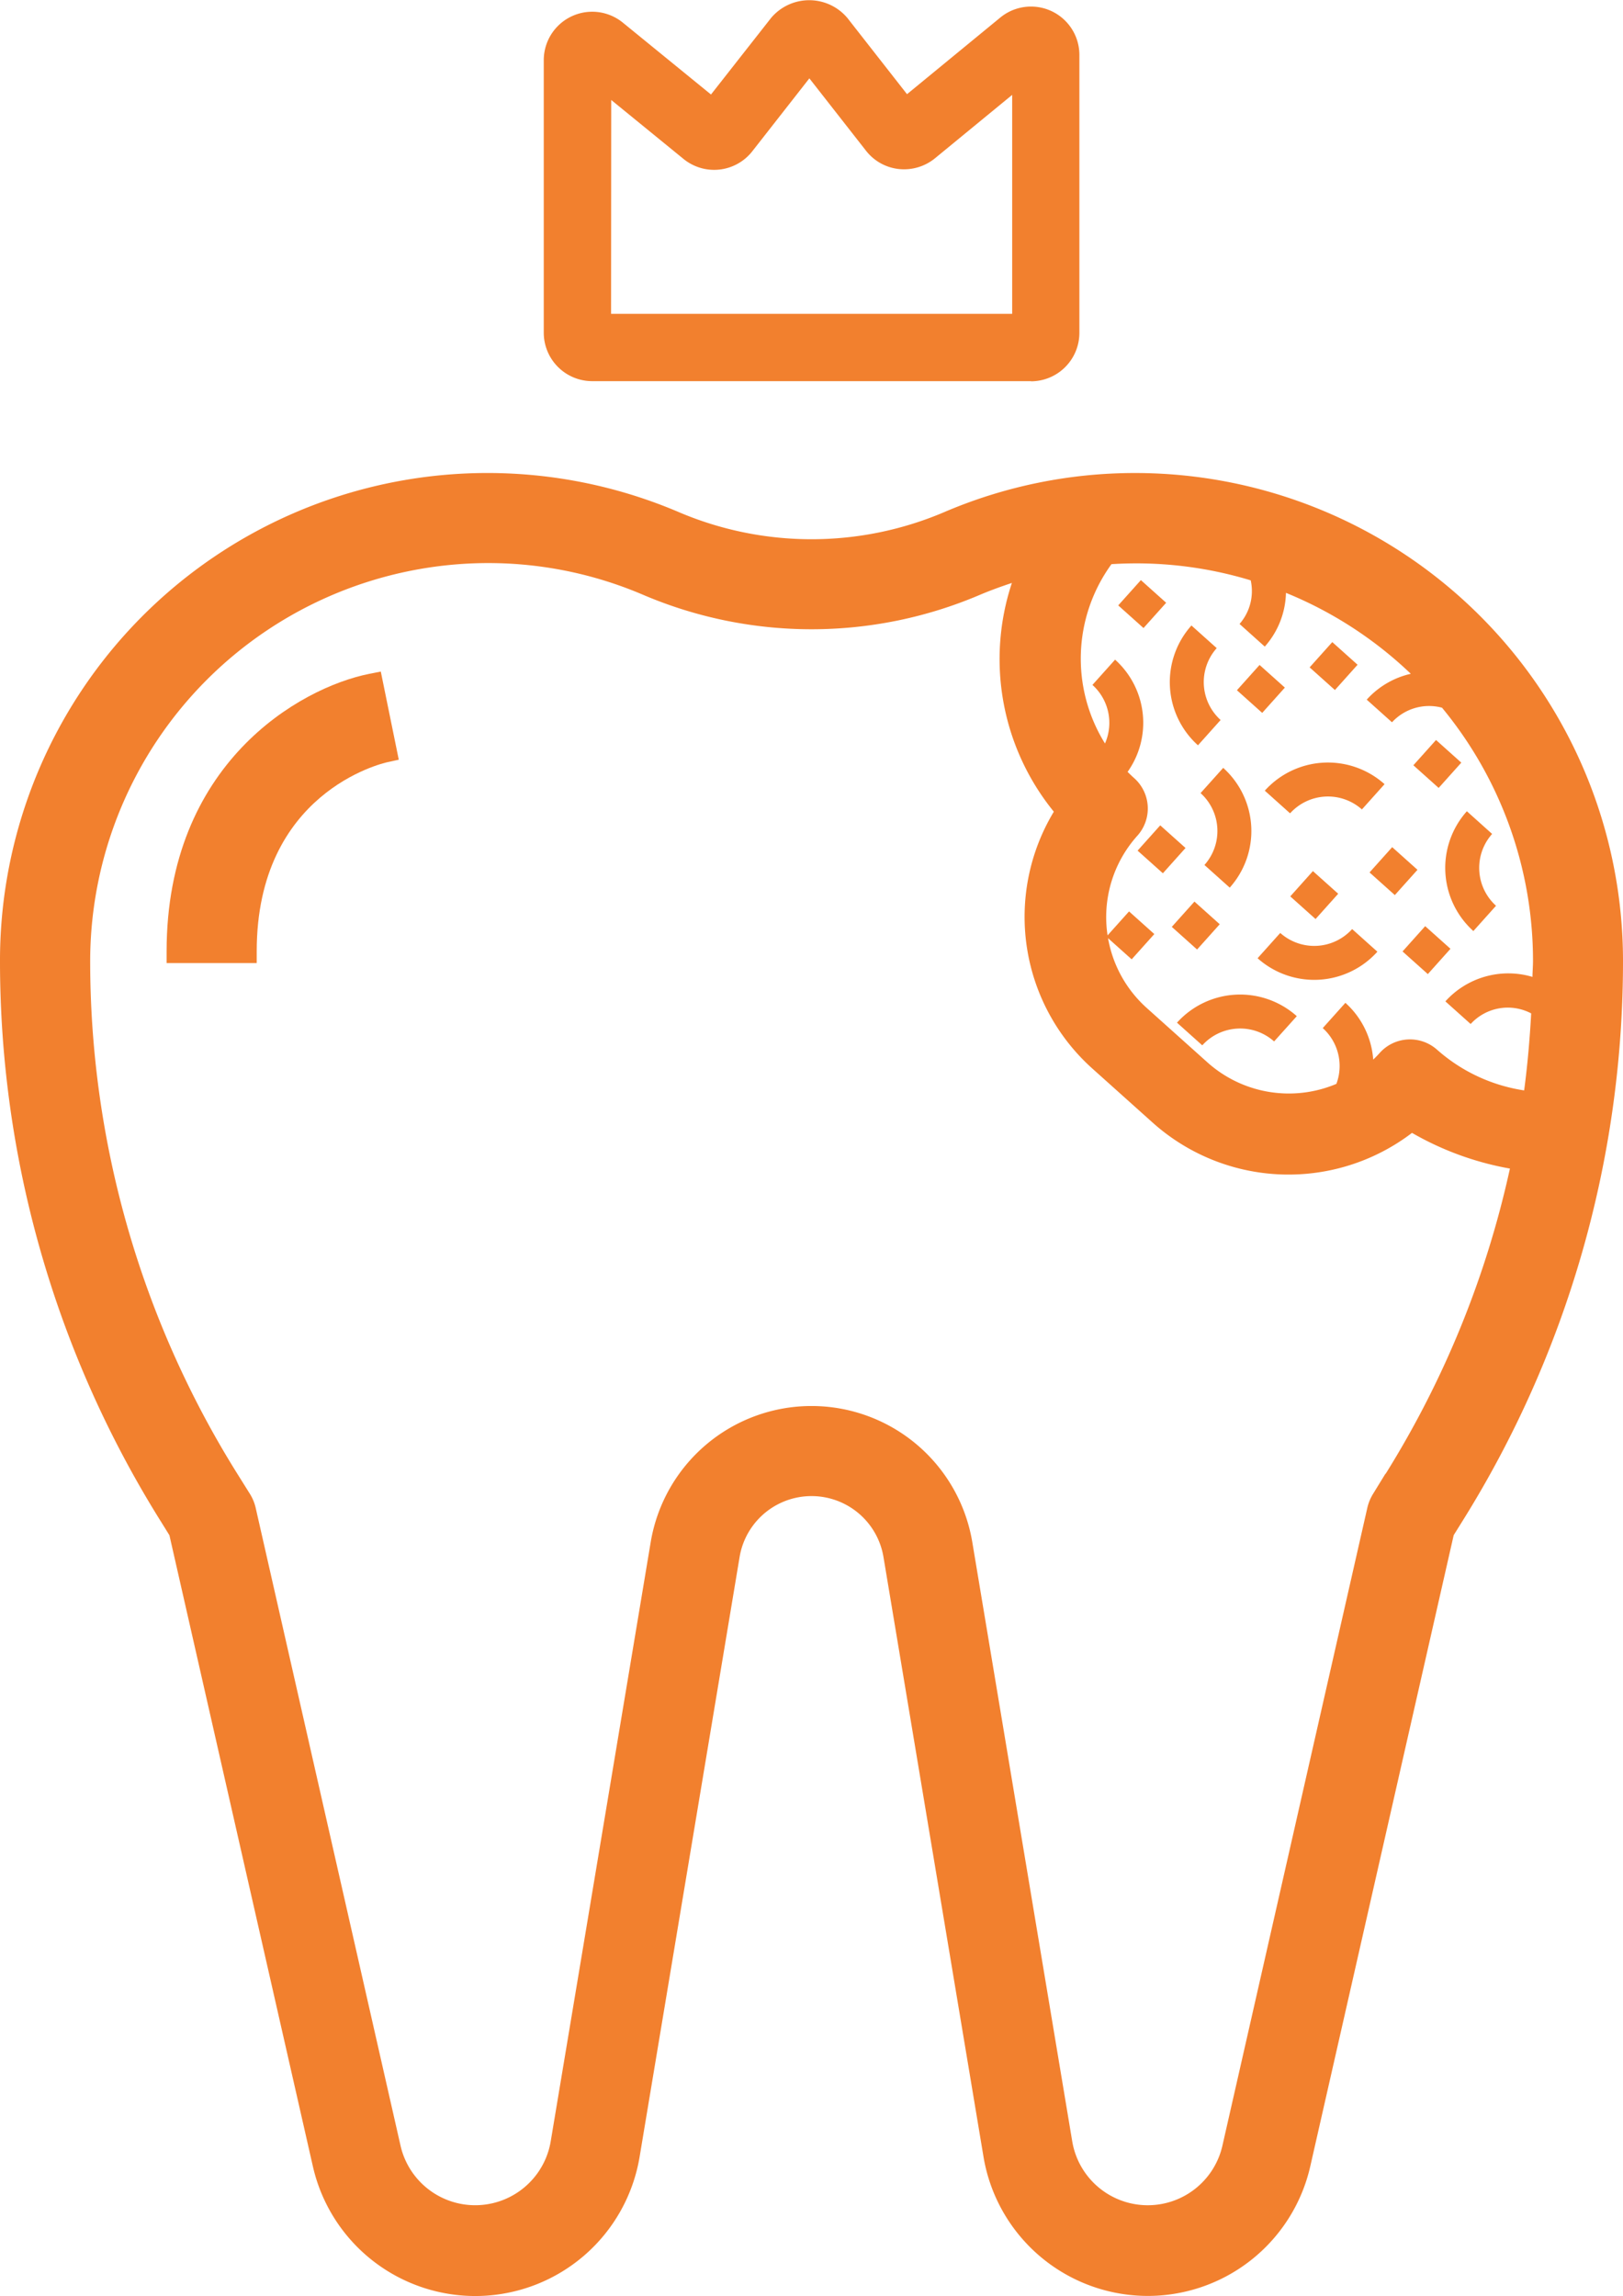
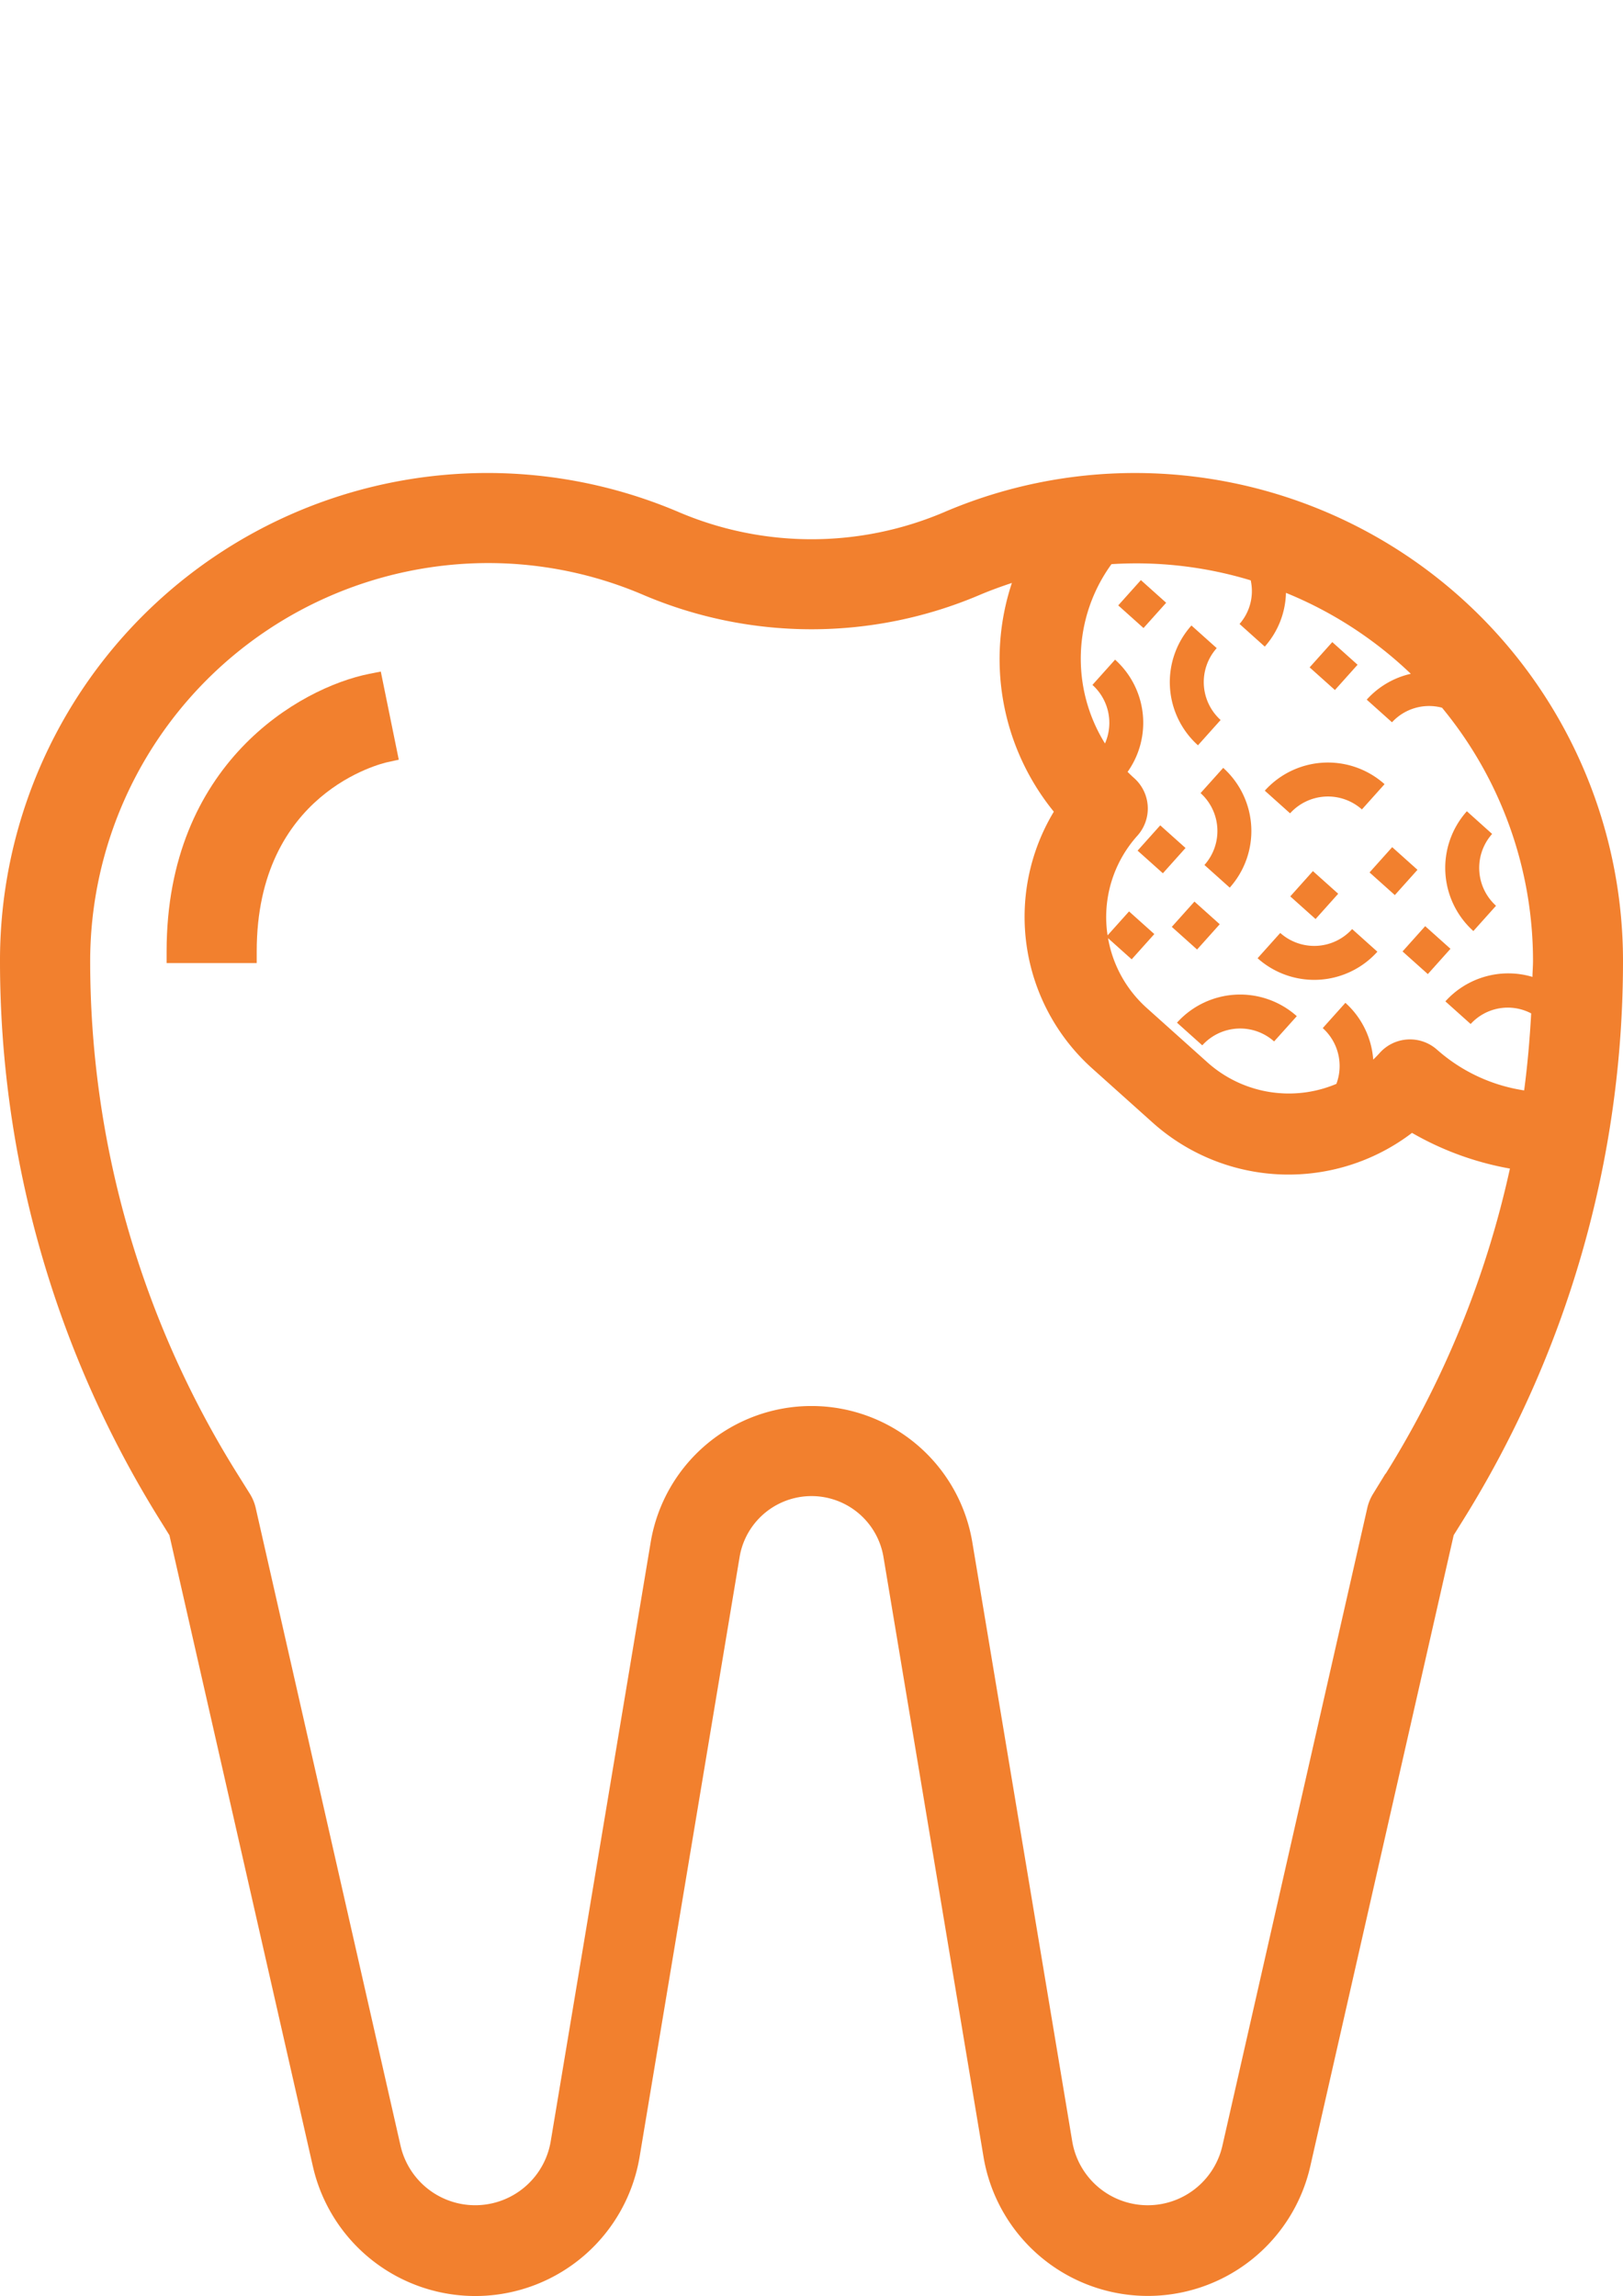
<svg xmlns="http://www.w3.org/2000/svg" width="44.509" height="62.971" viewBox="0 0 44.509 62.971">
  <defs>
    <clipPath id="clip-path">
      <rect id="Rechteck_1724" data-name="Rechteck 1724" width="44.509" height="49.999" fill="#f2802e" />
    </clipPath>
  </defs>
  <g id="Gruppe_2116" data-name="Gruppe 2116" transform="translate(8500.256 12952.423)">
    <g id="Gruppe_1941" data-name="Gruppe 1941" transform="translate(-8500.256 -12939.451)">
      <g id="Gruppe_1940" data-name="Gruppe 1940" clip-path="url(#clip-path)">
        <path id="Pfad_9343" data-name="Pfad 9343" d="M31.143,0a13.28,13.28,0,0,0-5.268,1.081,9.278,9.278,0,0,1-7.24,0A13.368,13.368,0,0,0,0,13.37,28.971,28.971,0,0,0,4.413,28.758l.233.375L8.58,46.442a4.568,4.568,0,0,0,8.961-.263l2.741-16.444a2,2,0,0,1,3.947,0l2.742,16.443a4.569,4.569,0,0,0,8.962.263l3.933-17.31.232-.372A28.965,28.965,0,0,0,44.509,13.37,13.383,13.383,0,0,0,31.143,0M34.3,2.947a1.368,1.368,0,0,1-.307,1.193l.692.621a2.3,2.3,0,0,0,.581-1.474,10.89,10.89,0,0,1,3.424,2.22,2.31,2.31,0,0,0-1.209.709l.693.621a1.381,1.381,0,0,1,1.372-.4,10.905,10.905,0,0,1,2.495,6.938c0,.149-.013.3-.015.445a2.323,2.323,0,0,0-2.388.671l.693.621a1.378,1.378,0,0,1,1.66-.291c-.039.709-.1,1.412-.193,2.112a4.64,4.64,0,0,1-2.357-1.089l-.028-.024a1.115,1.115,0,0,0-1.576.085c-.057.064-.116.124-.178.183a2.321,2.321,0,0,0-.763-1.557l-.621.693a1.4,1.4,0,0,1,.374,1.53,3.346,3.346,0,0,1-3.538-.591l-1.662-1.49a3.339,3.339,0,0,1-1.062-1.915l.648.58.621-.693-.693-.621-.589.657a3.338,3.338,0,0,1,.818-2.734A1.117,1.117,0,0,0,31.1,8.365c-.061-.054-.119-.111-.177-.168a2.328,2.328,0,0,0-.343-3.078l-.621.693a1.4,1.4,0,0,1,.344,1.606A4.409,4.409,0,0,1,30.481,2.5a10.792,10.792,0,0,1,3.815.443m3.7,24.5L37.654,28a1.277,1.277,0,0,0-.156.379L33.52,45.89a2.1,2.1,0,0,1-4.113-.12L26.665,29.327a4.471,4.471,0,0,0-8.821,0L15.1,45.772a2.1,2.1,0,0,1-4.112.12L7.011,28.379A1.256,1.256,0,0,0,6.854,28L6.51,27.45A26.516,26.516,0,0,1,2.473,13.37a10.926,10.926,0,0,1,10.895-10.9h.01a10.8,10.8,0,0,1,4.283.881,11.761,11.761,0,0,0,9.189,0c.3-.128.6-.236.9-.336A6.632,6.632,0,0,0,28.9,9.289a5.588,5.588,0,0,0,1.05,7.039l1.662,1.49a5.585,5.585,0,0,0,7.111.28,8.262,8.262,0,0,0,2.685.979A26.517,26.517,0,0,1,38,27.448" transform="translate(0 0.001)" fill="#f2802e" />
        <path id="Pfad_9344" data-name="Pfad 9344" d="M9.1,4.29C7.182,4.675,3.546,6.762,3.546,11.9v.322H6.017V11.9c0-4.354,3.439-5.155,3.585-5.188l.311-.068L9.42,4.227Z" transform="translate(1.023 1.22)" fill="#f2802e" />
        <path id="Pfad_9345" data-name="Pfad 9345" d="M26.29,5.838a1.4,1.4,0,0,1-.107-1.971l-.693-.621a2.33,2.33,0,0,0,.179,3.286Z" transform="translate(7.184 0.937)" fill="#f2802e" />
        <path id="Pfad_9346" data-name="Pfad 9346" d="M31.531,10.485l.621-.693a1.4,1.4,0,0,1-.107-1.97L31.352,7.2a2.331,2.331,0,0,0,.179,3.286" transform="translate(8.875 2.078)" fill="#f2802e" />
-         <rect id="Rechteck_1715" data-name="Rechteck 1715" width="0.931" height="0.931" transform="translate(38.76 8.017) rotate(-48.143)" fill="#f2802e" />
        <path id="Pfad_9347" data-name="Pfad 9347" d="M25.05,11.873l.693.621a1.4,1.4,0,0,1,1.97-.107l.622-.693a2.331,2.331,0,0,0-3.286.179" transform="translate(7.228 3.204)" fill="#f2802e" />
        <path id="Pfad_9348" data-name="Pfad 9348" d="M26.919,6.935l.693.621a1.4,1.4,0,0,1,1.97-.107l.621-.693a2.329,2.329,0,0,0-3.285.179" transform="translate(7.767 1.779)" fill="#f2802e" />
        <path id="Pfad_9349" data-name="Pfad 9349" d="M27.386,9.814l-.621.693a2.329,2.329,0,0,0,3.285-.179l-.692-.621a1.4,1.4,0,0,1-1.971.107" transform="translate(7.723 2.802)" fill="#f2802e" />
        <path id="Pfad_9350" data-name="Pfad 9350" d="M25.658,8.94l.693.621a2.329,2.329,0,0,0-.179-3.285l-.621.692a1.4,1.4,0,0,1,.107,1.971" transform="translate(7.373 1.812)" fill="#f2802e" />
        <rect id="Rechteck_1716" data-name="Rechteck 1716" width="0.931" height="0.931" transform="translate(32.135 12.449) rotate(-48.143)" fill="#f2802e" />
        <rect id="Rechteck_1717" data-name="Rechteck 1717" width="0.931" height="0.931" transform="matrix(0.667, -0.745, 0.745, 0.667, 31.197, 10.358)" fill="#f2802e" />
-         <rect id="Rechteck_1718" data-name="Rechteck 1718" width="0.931" height="0.931" transform="translate(33.921 5.959) rotate(-48.143)" fill="#f2802e" />
        <rect id="Rechteck_1719" data-name="Rechteck 1719" width="0.931" height="0.931" transform="translate(37.558 10.956) rotate(-48.142)" fill="#f2802e" />
        <rect id="Rechteck_1720" data-name="Rechteck 1720" width="0.931" height="0.931" transform="translate(30.666 3.632) rotate(-48.142)" fill="#f2802e" />
        <rect id="Rechteck_1721" data-name="Rechteck 1721" width="0.931" height="0.931" transform="matrix(0.667, -0.745, 0.745, 0.667, 35.384, 11.613)" fill="#f2802e" />
        <rect id="Rechteck_1722" data-name="Rechteck 1722" width="0.931" height="0.931" transform="matrix(0.667, -0.745, 0.745, 0.667, 38.463, 13.123)" fill="#f2802e" />
        <rect id="Rechteck_1723" data-name="Rechteck 1723" width="0.931" height="0.931" transform="translate(35.915 5.332) rotate(-48.143)" fill="#f2802e" />
      </g>
    </g>
-     <path id="Pfad_9357" data-name="Pfad 9357" d="M63.935,27.037H51.9a1.33,1.33,0,0,1-1.328-1.328V18.23A1.329,1.329,0,0,1,52.736,17.2l2.422,1.975,1.648-2.1a1.368,1.368,0,0,1,2.092,0l1.636,2.091,2.556-2.1a1.327,1.327,0,0,1,2.171,1.025v7.622a1.33,1.33,0,0,1-1.328,1.328M52.418,25.191h11V19.185L61.3,20.925a1.341,1.341,0,0,1-.989.294,1.319,1.319,0,0,1-.9-.5l-1.555-1.987-1.565,2a1.329,1.329,0,0,1-1.883.213l-1.986-1.62Z" transform="translate(-8535.916 -12969.006)" fill="#f2802e" />
  </g>
</svg>